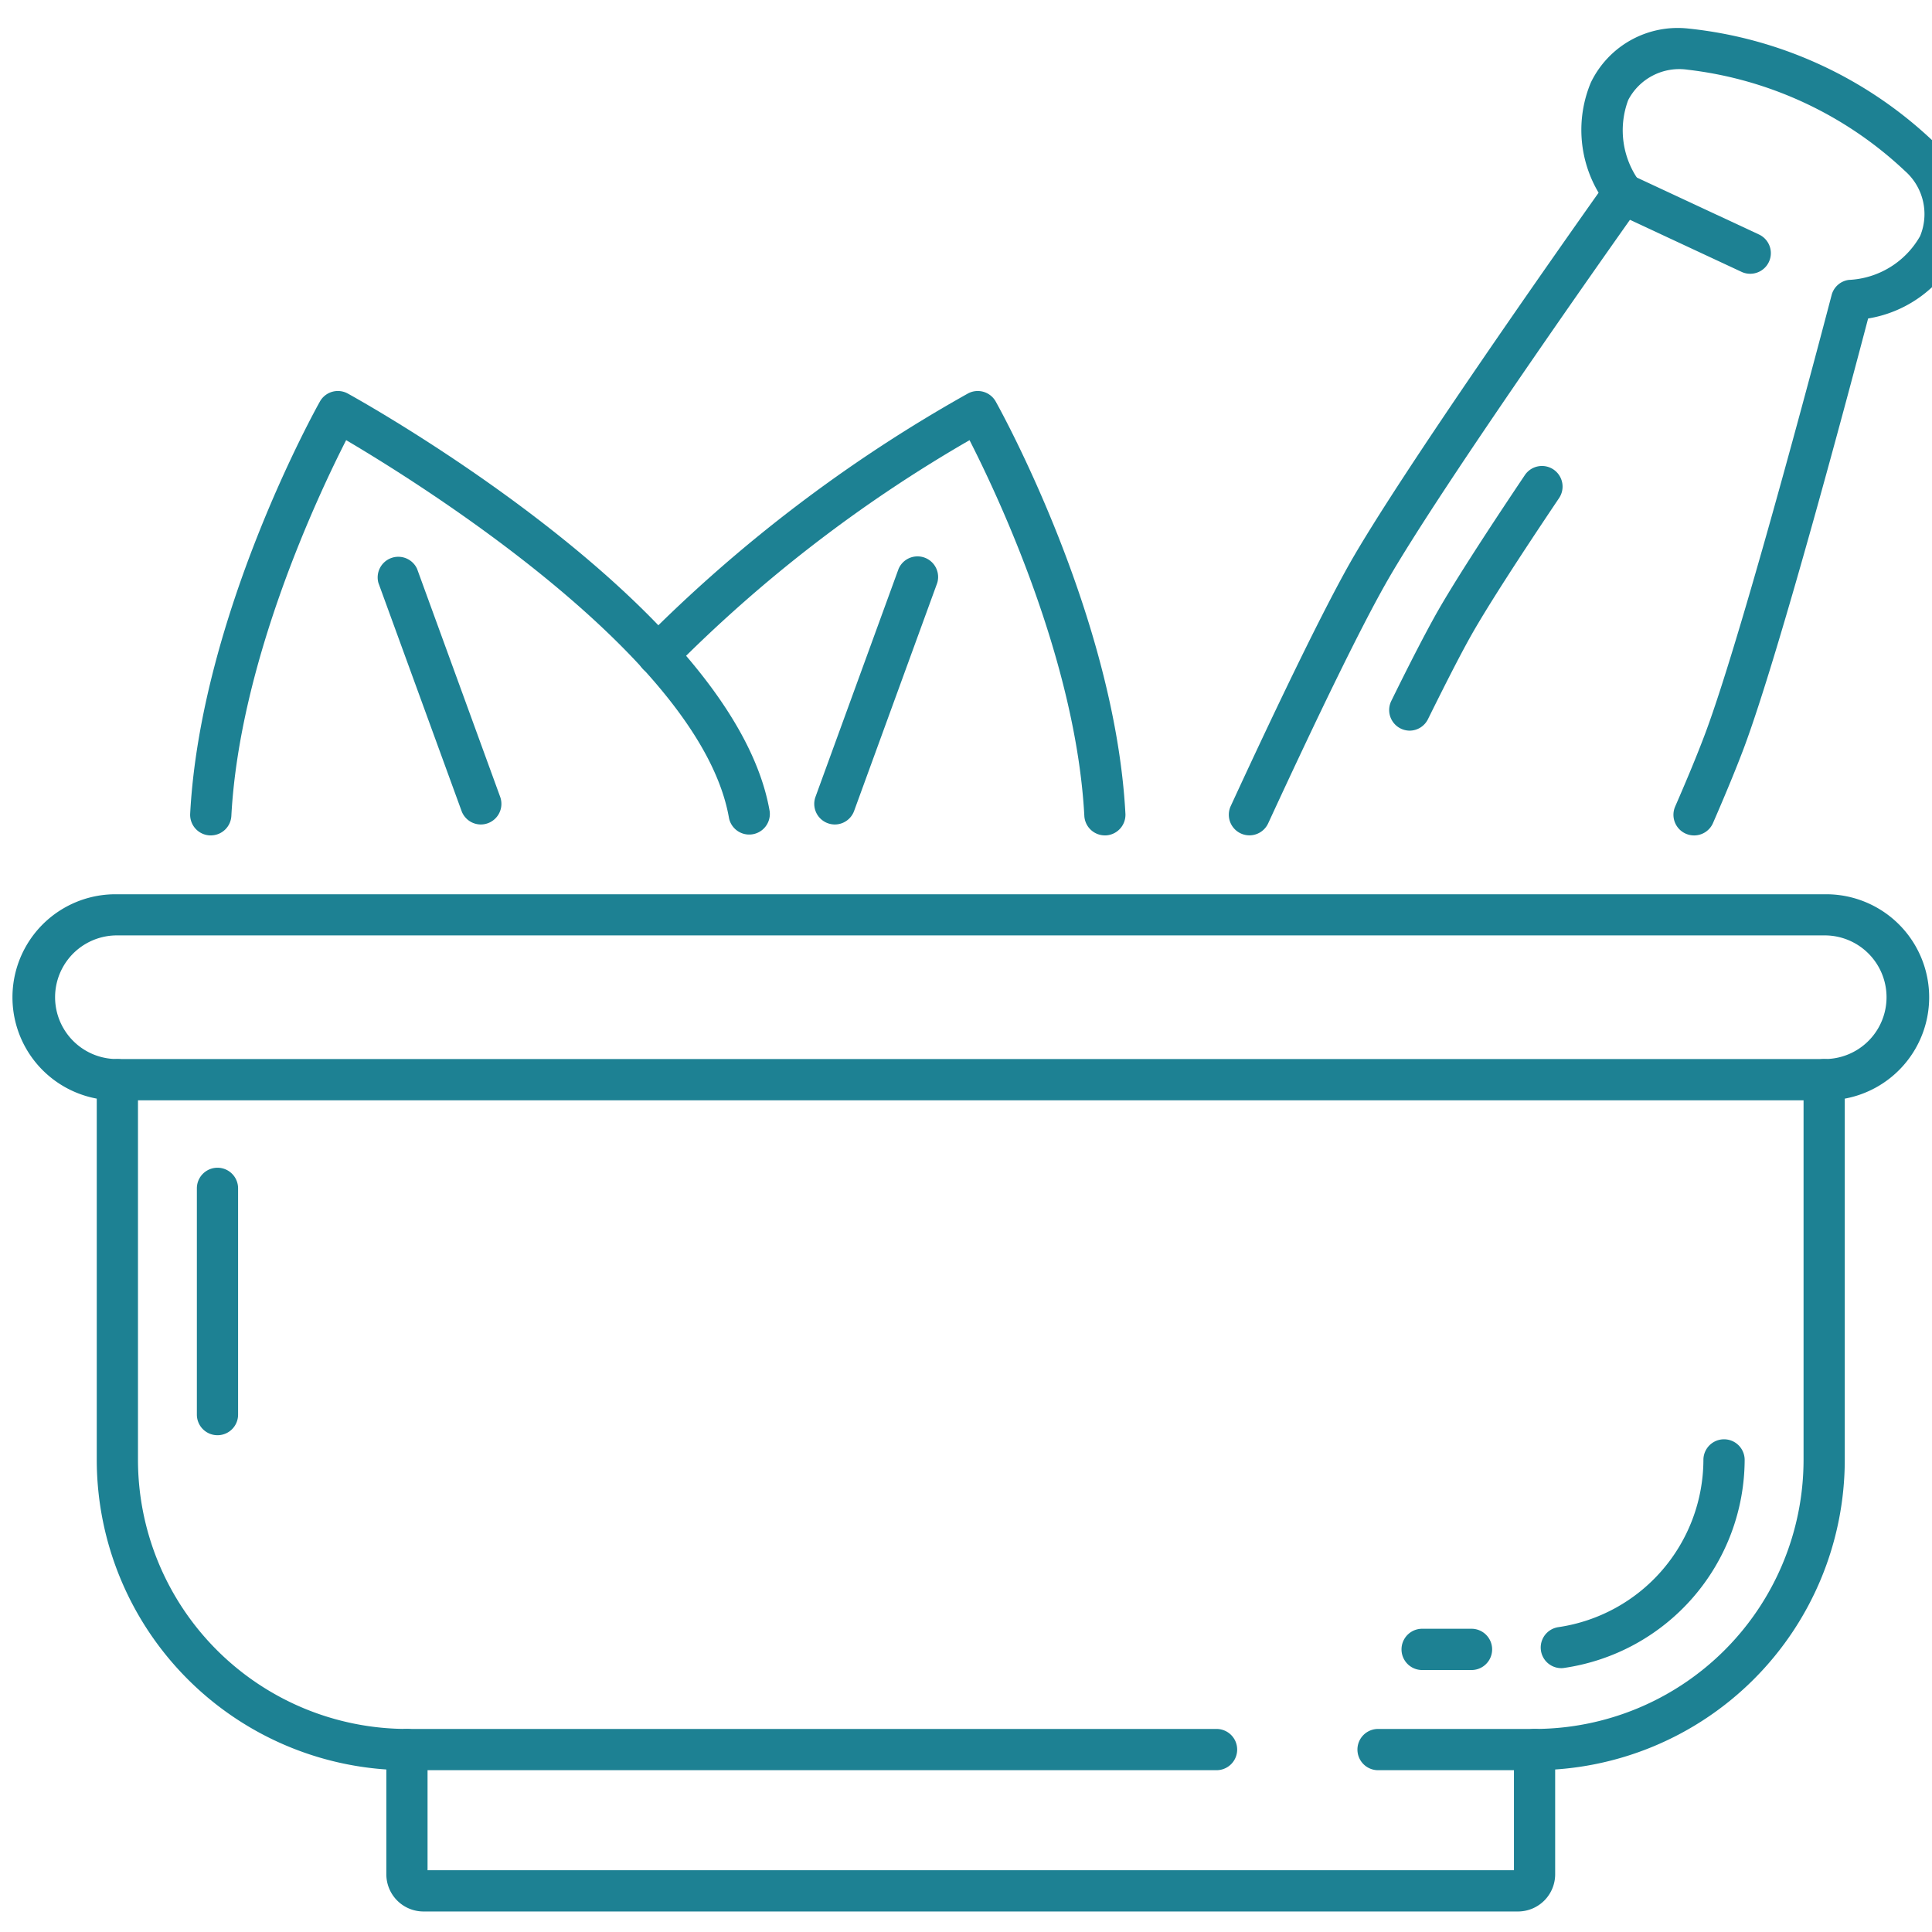
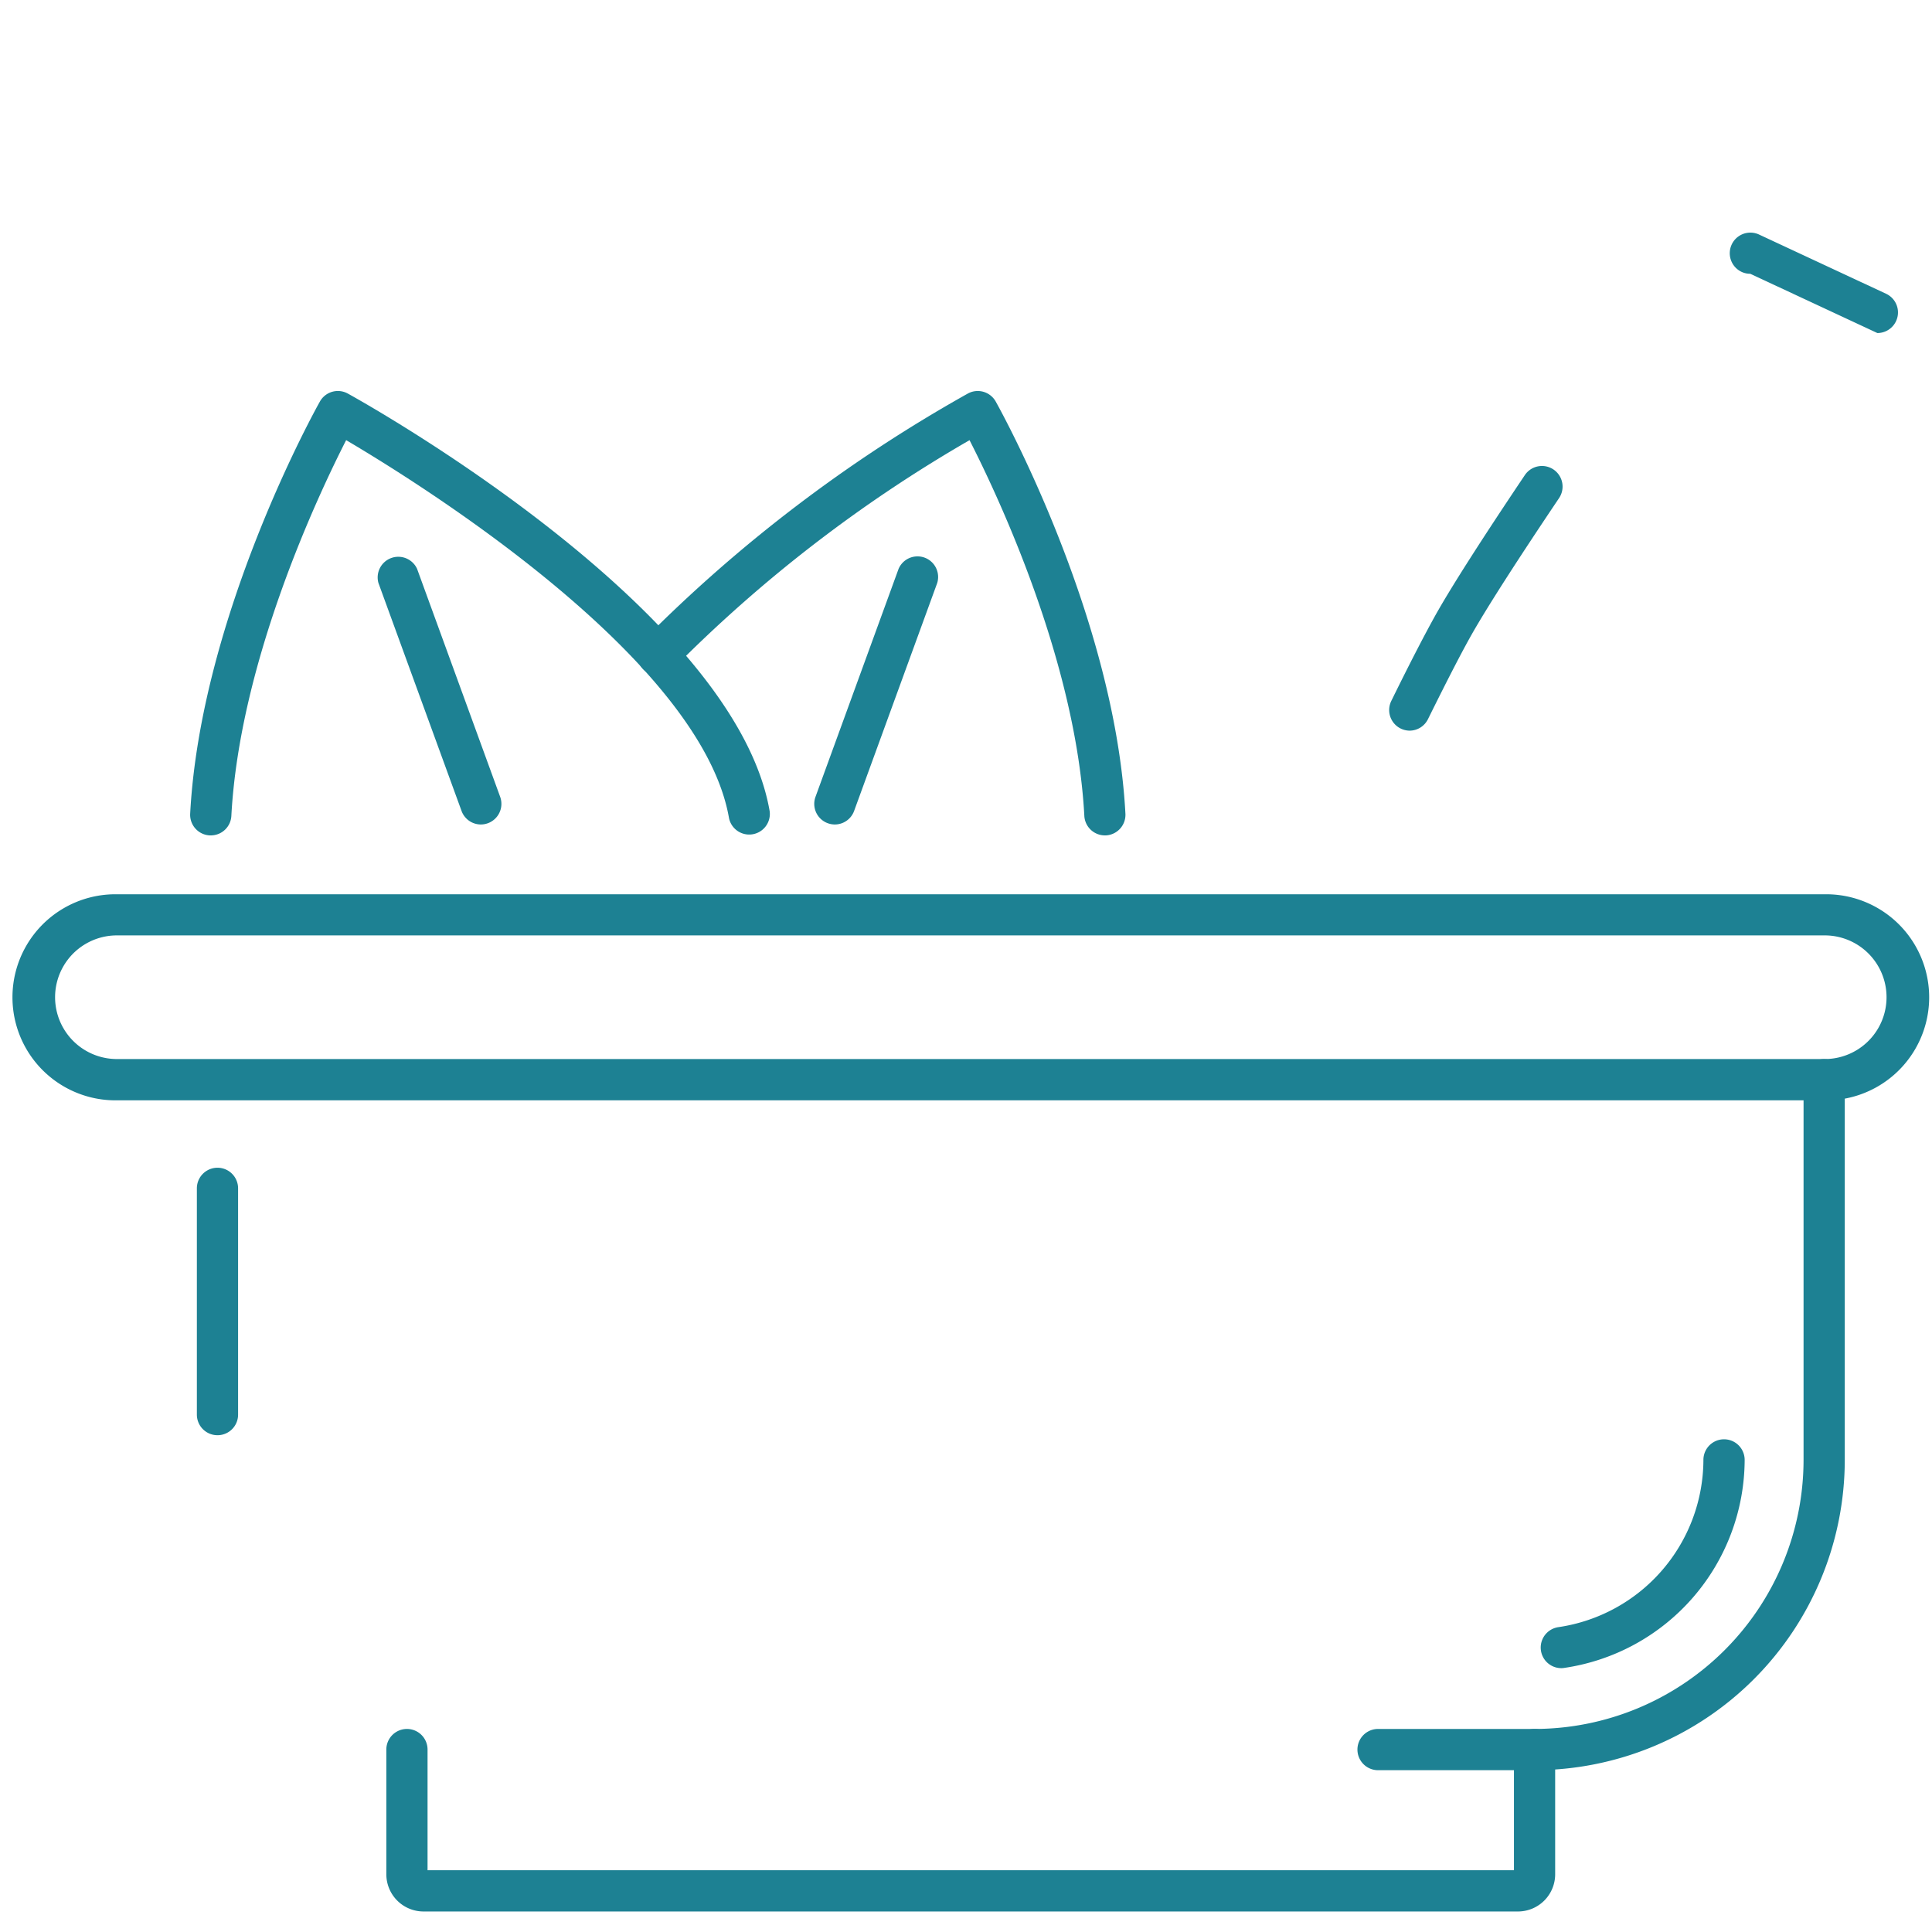
<svg xmlns="http://www.w3.org/2000/svg" width="60" height="60" viewBox="0 0 60 60">
  <defs>
    <clipPath id="clip-EyeSerum-Ingredient3">
      <rect width="60" height="60" />
    </clipPath>
  </defs>
  <g id="EyeSerum-Ingredient3" clip-path="url(#clip-EyeSerum-Ingredient3)">
    <g id="Advanced_peptide" data-name="Advanced peptide" transform="translate(0.387 0.887)">
      <g id="Group_58997" data-name="Group 58997" transform="translate(37.775)">
        <g id="Group_58994" data-name="Group 58994" transform="translate(0 0)">
-           <path id="Path_12263" data-name="Path 12263" d="M1299.173,497.424a.641.641,0,0,1-.587-.9c.4-.917.712-1.678.93-2.26,1.224-3.264,3.9-13.517,3.927-13.619a.636.636,0,0,1,.533-.473,2.687,2.687,0,0,0,2.215-1.36,1.783,1.783,0,0,0-.465-2.019,11.827,11.827,0,0,0-6.754-3.149,1.789,1.789,0,0,0-1.845.941,2.681,2.681,0,0,0,.382,2.571.64.64,0,0,1-.019.713c-.062.086-6.2,8.726-7.911,11.763-.767,1.36-1.99,3.855-3.634,7.417a.64.64,0,0,1-1.163-.536c1.658-3.594,2.9-6.121,3.681-7.511,1.573-2.784,6.575-9.886,7.744-11.538a3.819,3.819,0,0,1-.242-3.419,2.994,2.994,0,0,1,3.023-1.68,13,13,0,0,1,7.707,3.593,2.987,2.987,0,0,1,.656,3.4,3.814,3.814,0,0,1-2.774,2.012c-.514,1.958-2.74,10.355-3.862,13.349-.226.6-.547,1.383-.955,2.32A.639.639,0,0,1,1299.173,497.424Z" transform="translate(-1284.723 -472.366)" fill="#1d8193" />
-         </g>
+           </g>
        <g id="Group_58995" data-name="Group 58995" transform="translate(4.981 13.588)">
          <path id="Path_12264" data-name="Path 12264" d="M1395.687,781.561a.64.64,0,0,1-.574-.923c.575-1.172,1.047-2.084,1.4-2.714.494-.873,1.418-2.32,2.748-4.3a.64.64,0,1,1,1.062.715c-1.311,1.95-2.218,3.366-2.7,4.211-.344.607-.8,1.5-1.368,2.648A.638.638,0,0,1,1395.687,781.561Z" transform="translate(-1395.048 -773.345)" fill="#1d8193" />
        </g>
        <g id="Group_58996" data-name="Group 58996" transform="translate(11.604 4.494)">
-           <path id="Path_12265" data-name="Path 12265" d="M1546.342,575.028a.619.619,0,0,1-.271-.06l-3.948-1.841a.64.64,0,0,1,.541-1.16l3.949,1.841a.64.64,0,0,1-.271,1.22Z" transform="translate(-1541.753 -571.907)" fill="#1d8193" />
+           <path id="Path_12265" data-name="Path 12265" d="M1546.342,575.028a.619.619,0,0,1-.271-.06a.64.64,0,0,1,.541-1.16l3.949,1.841a.64.64,0,0,1-.271,1.22Z" transform="translate(-1541.753 -571.907)" fill="#1d8193" />
        </g>
      </g>
      <g id="Group_59006" data-name="Group 59006" transform="translate(0 26.887)">
        <g id="Group_58998" data-name="Group 58998" transform="translate(5.728 8.492)">
          <path id="Path_12266" data-name="Path 12266" d="M575.516,1264.328a.64.64,0,0,1-.641-.641v-7.026a.64.64,0,1,1,1.28,0v7.026A.639.639,0,0,1,575.516,1264.328Z" transform="translate(-574.876 -1256.022)" fill="#1d8193" />
        </g>
        <g id="Group_58999" data-name="Group 58999" transform="translate(2.618 5.118)">
-           <path id="Path_12267" data-name="Path 12267" d="M540.771,1203.381H515.628a9.646,9.646,0,0,1-9.633-9.635v-11.809a.64.64,0,0,1,1.28,0v11.809a8.363,8.363,0,0,0,8.353,8.354h25.143a.64.64,0,1,1,0,1.281Z" transform="translate(-505.995 -1181.298)" fill="#1d8193" />
-         </g>
+           </g>
        <g id="Group_59000" data-name="Group 59000" transform="translate(41.769 5.118)">
          <path id="Path_12268" data-name="Path 12268" d="M1378.705,1203.381h-4.861a.64.64,0,1,1,0-1.281h4.861a8.363,8.363,0,0,0,8.353-8.354v-11.809a.64.64,0,0,1,1.28,0v11.809A9.645,9.645,0,0,1,1378.705,1203.381Z" transform="translate(-1373.203 -1181.298)" fill="#1d8193" />
        </g>
        <g id="Group_59003" data-name="Group 59003" transform="translate(43.114 16.927)">
          <g id="Group_59001" data-name="Group 59001" transform="translate(4.35)">
            <path id="Path_12269" data-name="Path 12269" d="M1499.973,1449.973a.64.64,0,0,1-.09-1.274,5.267,5.267,0,0,0,4.5-5.193.64.64,0,0,1,1.281,0,6.553,6.553,0,0,1-5.6,6.459A.526.526,0,0,1,1499.973,1449.973Z" transform="translate(-1499.333 -1442.868)" fill="#1d8193" />
          </g>
          <g id="Group_59002" data-name="Group 59002" transform="translate(0 5.882)">
-             <path id="Path_12270" data-name="Path 12270" d="M1405.206,1574.446h-1.583a.641.641,0,0,1,0-1.281h1.583a.641.641,0,0,1,0,1.281Z" transform="translate(-1402.983 -1573.165)" fill="#1d8193" />
-           </g>
+             </g>
        </g>
        <g id="Group_59004" data-name="Group 59004" transform="translate(11.612 25.92)">
          <path id="Path_12271" data-name="Path 12271" d="M740.354,1647.734h-33.99a1.156,1.156,0,0,1-1.155-1.156v-3.873a.64.64,0,1,1,1.28,0v3.747h33.739v-3.747a.64.64,0,1,1,1.28,0v3.873A1.156,1.156,0,0,1,740.354,1647.734Z" transform="translate(-705.21 -1642.065)" fill="#1d8193" />
        </g>
        <g id="Group_59005" data-name="Group 59005" transform="translate(0 0)">
          <path id="Path_12272" data-name="Path 12272" d="M504.324,1074.322H451.2a3.2,3.2,0,1,1,0-6.4h53.125a3.2,3.2,0,1,1,0,6.4ZM451.2,1069.2a1.92,1.92,0,0,0,0,3.839h53.125a1.92,1.92,0,0,0,0-3.839Z" transform="translate(-448 -1067.924)" fill="#1d8193" />
        </g>
      </g>
      <g id="Group_59013" data-name="Group 59013" transform="translate(5.518 11.255)">
        <g id="Group_59009" data-name="Group 59009" transform="translate(0 0)">
          <g id="Group_59007" data-name="Group 59007">
            <path id="Path_12273" data-name="Path 12273" d="M570.847,735.486h-.034a.641.641,0,0,1-.605-.674c.326-6.128,3.877-12.53,4.029-12.8a.639.639,0,0,1,.868-.247c.49.27,12.015,6.69,13.1,12.971a.641.641,0,0,1-1.262.219c-.852-4.94-9.567-10.374-11.891-11.744-.866,1.7-3.308,6.862-3.565,11.669A.639.639,0,0,1,570.847,735.486Z" transform="translate(-570.207 -721.684)" fill="#1d8193" />
          </g>
          <g id="Group_59008" data-name="Group 59008" transform="translate(5.806 5.101)">
            <path id="Path_12274" data-name="Path 12274" d="M702.045,843.042a.639.639,0,0,1-.6-.42l-2.582-7.082a.641.641,0,0,1,1.2-.439l2.581,7.082a.64.64,0,0,1-.6.859Z" transform="translate(-698.822 -834.68)" fill="#1d8193" />
          </g>
        </g>
        <g id="Group_59012" data-name="Group 59012" transform="translate(13.884 0)">
          <g id="Group_59010" data-name="Group 59010">
            <path id="Path_12275" data-name="Path 12275" d="M892.277,735.486a.64.64,0,0,1-.639-.605c-.257-4.813-2.7-9.976-3.565-11.669a43.5,43.5,0,0,0-9.207,7.1.641.641,0,0,1-.948-.863,45.511,45.511,0,0,1,10.1-7.684.64.64,0,0,1,.868.247c.151.27,3.7,6.673,4.028,12.8a.641.641,0,0,1-.605.674Z" transform="translate(-877.752 -721.684)" fill="#1d8193" />
          </g>
          <g id="Group_59011" data-name="Group 59011" transform="translate(5.497 5.101)">
            <path id="Path_12276" data-name="Path 12276" d="M1000.143,843.042a.64.64,0,0,1-.6-.859l2.581-7.082a.64.64,0,0,1,1.2.439l-2.582,7.082A.639.639,0,0,1,1000.143,843.042Z" transform="translate(-999.503 -834.68)" fill="#1d8193" />
          </g>
        </g>
      </g>
    </g>
  </g>
</svg>